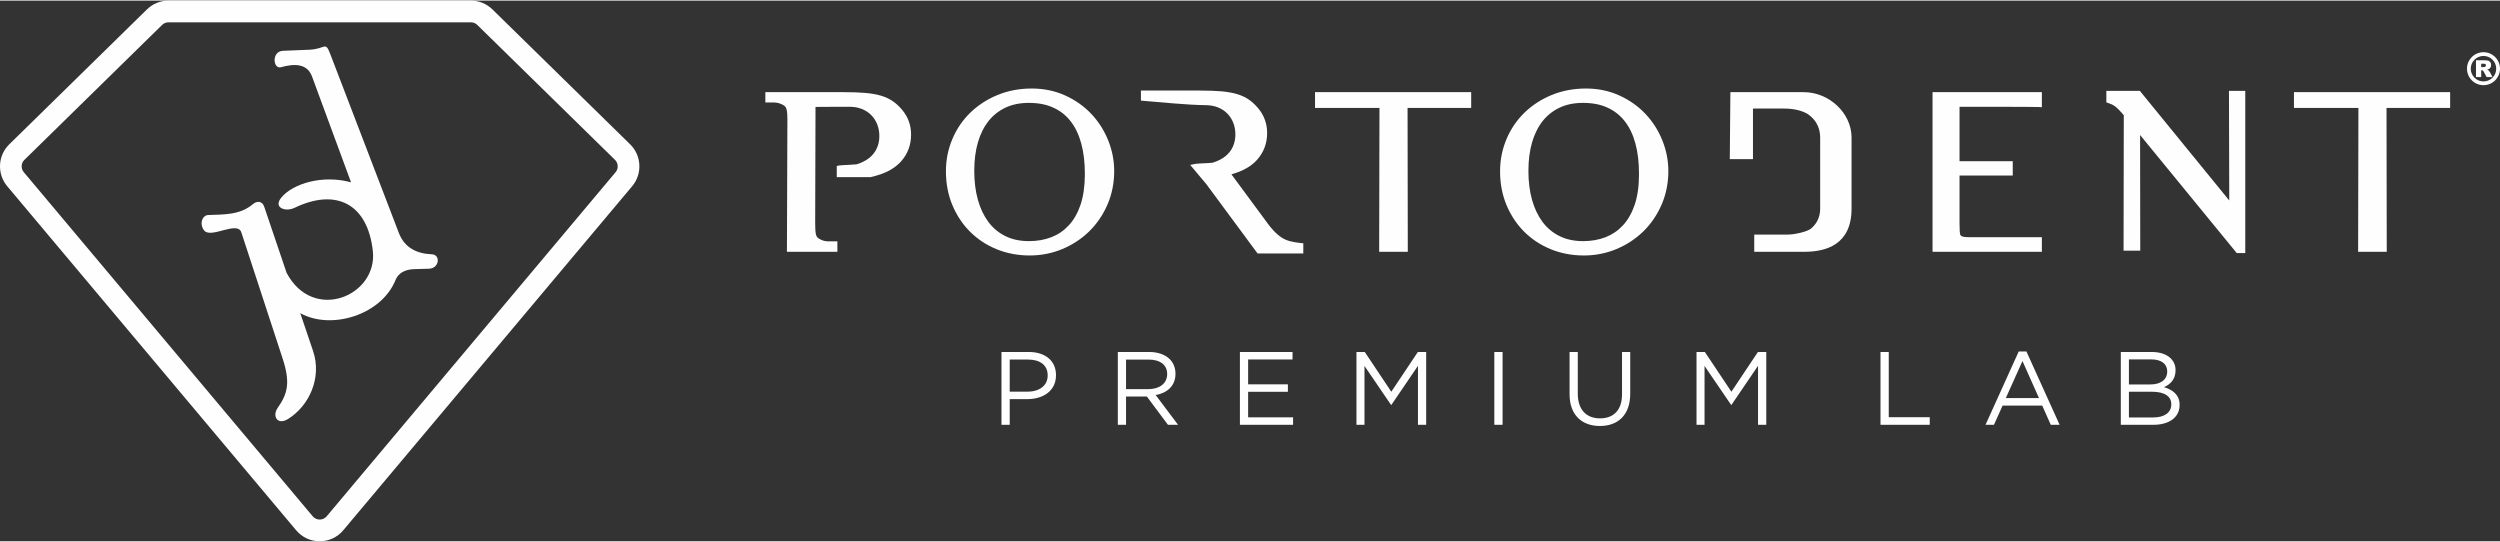
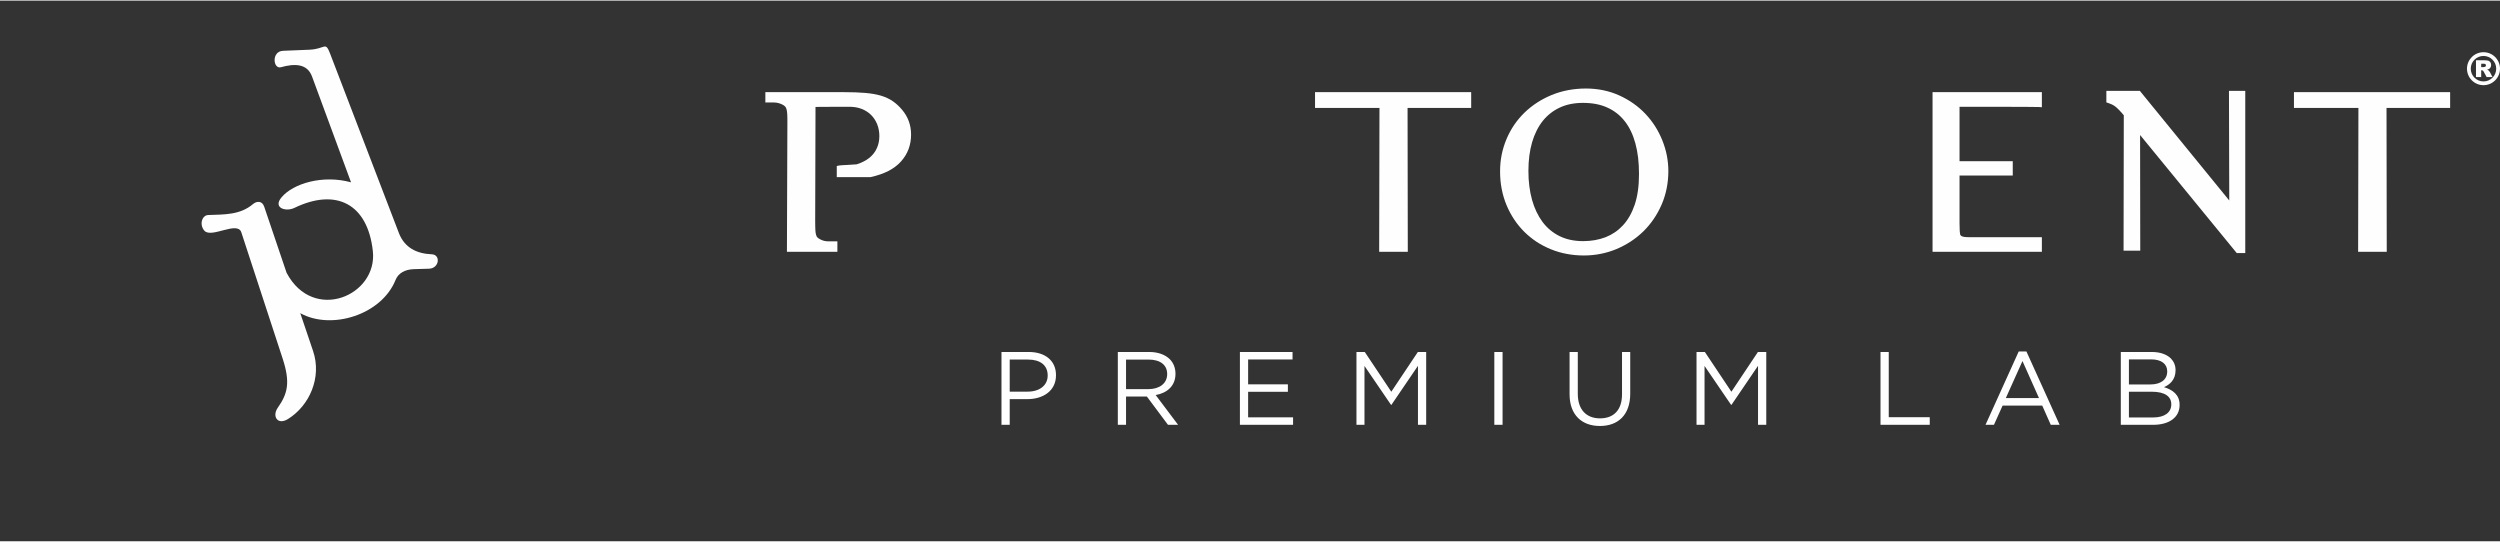
<svg xmlns="http://www.w3.org/2000/svg" xml:space="preserve" width="812px" height="176px" version="1.1" style="shape-rendering:geometricPrecision; text-rendering:geometricPrecision; image-rendering:optimizeQuality; fill-rule:evenodd; clip-rule:evenodd" viewBox="0 0 76707 16589">
  <rect x="0" y="0" width="76707" height="16589" fill="#333333" stroke="none" />
  <defs>
    <style type="text/css">
   
    .fil1 {fill:#FEFEFE}
    .fil0 {fill:#FEFEFE;fill-rule:nonzero}
   
  </style>
  </defs>
  <g id="Camada_x0020_1">
    <g id="_2377052335840">
      <g>
-         <path class="fil0" d="M5169 666c-37,0 -72,7 -105,21 -33,13 -63,33 -89,58l-4227 4142c-52,50 -80,117 -83,185 -3,68 18,137 65,192l8867 10561 -1 0c26,30 59,55 96,72 36,17 76,26 117,26 42,0 82,-9 118,-26 36,-17 69,-41 95,-72l8867 -10561c46,-55 68,-124 64,-192 -3,-68 -31,-135 -82,-185l-4228 -4142c-25,-25 -55,-45 -88,-58 -33,-14 -69,-21 -106,-21l-9280 0zm4640 15923c-139,0 -275,-30 -398,-88 -123,-57 -234,-142 -324,-249l-8868 -10560c-157,-187 -229,-422 -218,-652 11,-230 106,-456 281,-628l4227 -4142c89,-87 192,-155 304,-200 112,-46 233,-70 356,-70l9280 0c124,0 244,24 356,70 112,45 215,113 304,200l4228 4142c175,172 269,398 280,628 11,230 -60,464 -218,652l-8867 10560c-90,108 -201,192 -324,249 -124,58 -259,88 -399,88z" />
        <path class="fil1" d="M9491 1507l-806 33c-364,15 -306,572 -65,504 409,-115 805,-120 954,285l1197 3247c-855,-237 -1775,28 -2137,465 -264,318 131,448 399,319 1276,-617 2247,-131 2407,1325 151,1372 -1828,2206 -2644,672l-1 0 -688 -2032c-64,-190 -230,-179 -346,-81 -392,334 -876,317 -1372,335 -195,6 -281,301 -115,484 215,235 1013,-311 1130,46l1268 3874c240,733 156,1075 -150,1510 -180,258 -8,544 312,346 660,-408 1047,-1274 772,-2087l-393 -1162c944,527 2492,60 2925,-1022 82,-206 292,-320 556,-328l470 -14c316,-10 364,-430 85,-442 -454,-18 -835,-195 -1011,-655l-2108 -5498c-153,-398 -142,-144 -639,-124z" />
      </g>
      <path class="fil0" d="M30728 13016l253 0 0 -788 542 0c476,0 878,-249 878,-731l0 -7c0,-441 -332,-709 -836,-709l-837 0 0 2235zm253 -1018l0 -984 565 0c361,0 600,166 600,486l0 6c0,294 -243,492 -613,492l-552 0zm3317 1018l252 0 0 -868 639 0 648 868 310 0 -687 -913c352,-64 607,-281 607,-651l0 -7c0,-175 -64,-332 -172,-440 -141,-141 -361,-224 -636,-224l-961 0 0 2235zm252 -1095l0 -907 690 0c361,0 572,166 572,441l0 6c0,288 -240,460 -575,460l-687 0zm3494 1095l1631 0 0 -229 -1379 0 0 -783 1220 0 0 -230 -1220 0 0 -763 1363 0 0 -230 -1615 0 0 2235zm3576 0l246 0 0 -1807 814 1194 13 0 814 -1197 0 1810 252 0 0 -2235 -255 0 -815 1220 -814 -1220 -255 0 0 2235zm4230 0l253 0 0 -2235 -253 0 0 2235zm3238 36c559,0 932,-339 932,-990l0 -1281 -252 0 0 1300c0,488 -262,737 -674,737 -424,0 -683,-271 -683,-753l0 -1284 -252 0 0 1300c0,632 377,971 929,971zm2966 -36l246 0 0 -1807 814 1194 13 0 814 -1197 0 1810 253 0 0 -2235 -256 0 -814 1220 -814 -1220 -256 0 0 2235zm5645 0l1511 0 0 -233 -1258 0 0 -2002 -253 0 0 2235zm3222 0l259 0 265 -590 1216 0 262 590 272 0 -1019 -2251 -236 0 -1019 2251zm623 -820l511 -1137 507 1137 -1018 0zm3528 820l993 0c489,0 811,-226 811,-609l0 -7c0,-306 -214,-460 -479,-540 176,-76 355,-226 355,-517l0 -6c0,-144 -52,-262 -144,-358 -128,-124 -329,-198 -584,-198l-952 0 0 2235zm1424 -1638c0,262 -211,399 -514,399l-661 0 0 -769 680 0c320,0 495,144 495,364l0 6zm125 1006l0 7c0,249 -211,399 -549,399l-751 0 0 -789 706 0c389,0 594,141 594,383z" />
-       <path class="fil1" d="M53075 4864l18 -2055 2249 0c391,0 759,161 1028,415 269,254 441,601 441,977l0 2182c0,551 -194,883 -478,1079 -279,192 -641,246 -991,246l-1517 0 0 -528 1004 0c133,0 285,-24 420,-58 144,-36 262,-82 308,-119l1 -1c48,-39 91,-82 127,-128 36,-46 67,-95 90,-147 24,-52 43,-108 55,-165 12,-57 18,-117 18,-179l0 -2182c0,-68 -7,-133 -20,-195 -14,-63 -34,-124 -61,-182 -27,-58 -61,-112 -102,-163 -41,-50 -89,-98 -144,-141 -62,-50 -169,-110 -328,-153 -122,-33 -273,-55 -457,-55l-950 0 0 1552 -711 0z" />
      <path class="fil1" d="M60124 3258l0 1669 1633 0 0 440 -1633 0 0 1459c0,103 2,185 6,245 4,54 8,89 13,104l7 16c11,14 10,15 23,26l21 12c9,4 19,8 31,12l46 10c16,2 38,5 63,6l86 2 2230 0 0 449 -3354 0 0 -4899 3354 0 0 462 -102 -6c-25,-2 -173,-3 -357,-4l-868 -3 -1199 0z" />
      <path class="fil1" d="M64629 2770l1028 0 2743 3363c0,-1121 -9,-2242 -9,-3363l500 0 0 4977 -261 0 -2966 -3623c0,1183 5,2366 5,3548l-512 0c0,-1384 7,-2769 7,-4154l-73 -85 -78 -83c-21,-22 -42,-43 -64,-62 -20,-18 -39,-34 -57,-47 -17,-13 -36,-25 -56,-36 -19,-10 -38,-20 -58,-28l-76 -29 -73 -25 0 -353z" />
-       <path class="fil1" d="M31568 3138c-136,0 -263,12 -381,36 -119,24 -230,60 -332,108 -103,48 -199,107 -285,175 -87,68 -166,147 -237,235 -71,90 -134,189 -188,298 -55,109 -101,228 -139,357 -37,130 -66,268 -85,414 -18,145 -28,299 -28,464 0,163 10,319 28,467 18,147 46,287 84,421 36,131 81,253 135,367 54,113 117,217 187,312 71,94 149,177 236,249 87,72 182,134 286,185 103,51 215,90 335,115 120,26 250,39 388,39 125,0 244,-10 358,-30 114,-20 223,-50 326,-89 103,-40 199,-90 289,-151 89,-60 172,-132 249,-215 76,-81 144,-175 204,-280 61,-107 113,-225 157,-354 43,-129 76,-273 98,-429 22,-156 34,-326 34,-510 0,-178 -10,-345 -28,-502 -19,-157 -47,-304 -84,-439 -37,-136 -82,-260 -137,-373 -54,-113 -117,-216 -190,-308 -71,-91 -152,-172 -240,-242 -89,-69 -187,-128 -292,-175 -106,-49 -221,-85 -345,-109 -125,-24 -259,-36 -403,-36zm82 -441c188,0 370,18 543,54 173,36 338,90 496,162 155,71 300,154 432,248 134,95 256,201 367,319 111,118 209,245 295,379 85,136 159,279 220,431 61,152 107,307 138,464 30,158 46,317 46,478 0,182 -18,359 -52,530 -34,170 -85,335 -153,493 -68,157 -148,304 -242,442 -93,137 -198,263 -315,379 -118,115 -246,219 -383,309 -137,91 -284,169 -442,236 -158,66 -322,116 -489,149 -169,34 -342,50 -520,50 -178,0 -352,-16 -520,-48 -169,-31 -331,-79 -486,-142 -157,-63 -303,-140 -438,-228 -135,-89 -261,-191 -377,-305 -115,-115 -219,-240 -310,-377 -91,-136 -169,-283 -236,-440 -67,-159 -117,-326 -150,-499 -33,-173 -50,-354 -50,-542 0,-175 16,-345 49,-511 33,-165 83,-326 149,-482 66,-155 145,-301 236,-435 92,-134 197,-259 315,-374 118,-114 247,-217 386,-307 138,-90 288,-168 447,-234 162,-66 330,-116 504,-149 175,-33 355,-50 540,-50z" />
      <path class="fil1" d="M48571 3138c-136,0 -263,12 -381,36 -119,24 -229,60 -332,108 -103,48 -199,107 -285,175 -87,68 -166,147 -237,235 -71,89 -134,189 -188,298 -55,110 -102,229 -139,357 -37,130 -66,268 -85,414 -18,145 -28,299 -28,464 0,165 9,321 28,467 18,147 46,287 83,421 37,131 82,253 136,366 54,114 117,219 187,313 71,94 149,177 236,249 87,72 182,134 286,185 104,51 215,90 335,115 120,26 250,39 388,39 125,0 244,-10 358,-30 114,-20 223,-50 327,-89 102,-40 198,-90 288,-151 89,-60 172,-132 249,-215 76,-82 144,-176 204,-280 61,-107 113,-225 157,-354 43,-129 76,-272 98,-428 22,-156 33,-327 33,-511 0,-178 -9,-345 -27,-502 -19,-157 -47,-304 -84,-439 -37,-136 -82,-260 -137,-373 -54,-113 -117,-216 -190,-308 -71,-91 -151,-171 -240,-241 -89,-70 -186,-129 -292,-176 -106,-49 -221,-85 -345,-109 -125,-24 -259,-36 -403,-36zm82 -441c188,0 370,18 543,54 173,36 339,90 496,162 155,71 300,154 432,248 134,95 256,201 367,319 111,118 209,245 295,379 86,136 159,279 220,431 61,152 107,307 138,465 30,157 46,316 46,477 0,182 -18,359 -52,530 -34,170 -85,335 -153,493 -68,157 -148,304 -242,442 -93,137 -198,263 -315,379 -118,115 -246,219 -383,309 -137,91 -284,169 -442,236 -158,66 -321,116 -489,149 -169,34 -342,50 -520,50 -178,0 -351,-16 -520,-48 -169,-31 -331,-79 -486,-142 -156,-63 -303,-140 -438,-228 -135,-89 -261,-191 -377,-305 -115,-115 -219,-240 -310,-377 -91,-136 -170,-283 -236,-440 -67,-159 -117,-326 -150,-499 -34,-173 -50,-354 -50,-542 0,-175 16,-346 49,-511 33,-165 83,-326 149,-482 66,-155 145,-301 236,-435 92,-134 197,-259 315,-374 118,-114 247,-217 386,-307 138,-90 288,-168 447,-234 161,-66 330,-116 504,-149 175,-33 355,-50 540,-50z" />
-       <path class="fil1" d="M36674 5010c30,-7 136,-12 250,-18 128,-6 268,-13 282,-18 81,-25 154,-55 220,-88 65,-33 123,-71 175,-113 51,-42 96,-88 134,-136 37,-48 69,-101 94,-157 25,-56 44,-116 57,-178 12,-61 19,-125 19,-192 0,-68 -6,-133 -17,-192 -11,-61 -27,-118 -50,-174 -22,-54 -48,-105 -79,-153 -31,-47 -66,-91 -106,-130 -40,-40 -83,-75 -130,-106 -49,-31 -101,-58 -156,-80 -44,-17 -90,-31 -136,-41 -46,-11 -95,-18 -147,-22l-49 -3c-674,-9 -1354,-88 -2028,-140l0 -309 1811 0c122,0 241,2 356,6 115,4 215,10 302,17 95,9 181,20 258,34 80,14 155,31 224,52 68,20 133,45 195,74 61,29 117,61 169,97 51,36 100,76 148,121 48,45 94,94 138,147 90,108 158,226 203,352 45,126 68,262 68,405 0,157 -26,304 -78,441 -51,137 -128,263 -231,379 -102,115 -232,213 -389,293 -118,61 -250,111 -398,152l987 1337c56,80 108,152 157,214 48,61 94,117 139,165 44,48 87,90 129,126 41,36 82,68 122,94 40,26 82,49 124,67 41,19 85,34 131,47 47,12 98,24 152,33 58,10 118,18 180,25l85 8 0 312 -1404 0 -1567 -2120 -499 -596 155 -32z" />
      <path class="fil1" d="M45140 2904l0 389 -1952 0c0,1473 7,2944 7,4415l-878 0c0,-1471 9,-2944 9,-4415l-1977 0 0 -484 4791 0 0 95z" />
      <path class="fil1" d="M75177 2904l0 389 -1952 0c0,1473 7,2944 7,4415l-878 0c0,-1471 9,-2944 9,-4415l-1978 0 0 -484 4792 0 0 95z" />
      <path class="fil0" d="M25750 5059c29,-6 136,-12 250,-17 129,-7 269,-14 283,-18 80,-26 154,-55 219,-89 65,-33 123,-71 175,-112 51,-43 95,-88 133,-137 38,-48 69,-100 94,-157 26,-56 45,-116 58,-177 12,-61 19,-125 19,-193 0,-68 -6,-132 -17,-192 -11,-60 -28,-118 -50,-174 -22,-54 -49,-105 -79,-152 -32,-48 -67,-92 -106,-131 -40,-40 -83,-75 -130,-105 -49,-32 -101,-58 -156,-80 -45,-17 -90,-32 -137,-42 -45,-10 -94,-18 -146,-21l-48 -3c-362,-5 -728,3 -1090,3l-10 3519 2 147 4 120c2,33 5,62 9,86 4,23 9,44 15,62 4,15 10,28 17,41 6,11 13,20 19,27 9,9 20,18 32,27 12,9 28,19 45,28l2 1c40,22 83,39 127,51 44,11 92,16 142,16l267 0 0 321 -1548 0c0,-1323 14,-2648 14,-3972l-1 -143 -4 -120c-3,-33 -6,-62 -10,-86 -3,-23 -8,-44 -14,-62l0 -2c-5,-15 -11,-30 -18,-42 -6,-11 -12,-21 -19,-28 -9,-9 -20,-19 -31,-28 -13,-9 -27,-19 -41,-27 -46,-24 -92,-43 -137,-54 -45,-12 -91,-18 -138,-18l-263 0 0 -317 2412 0c122,0 240,2 355,6 114,4 215,10 302,18 94,8 180,20 258,33 80,14 155,32 224,52 69,21 134,46 195,75 62,29 118,61 169,97 52,36 101,76 148,120 47,44 93,93 138,147 90,108 158,226 203,352 45,127 67,262 67,406 0,156 -26,303 -77,441 -51,137 -128,263 -231,378 -103,116 -232,214 -389,294 -154,79 -334,141 -539,186l-11 2 -1033 0 0 -341 76 -16z" />
      <g>
        <path class="fil0" d="M76201 1583c139,0 266,57 357,148 92,92 149,218 149,358 0,140 -57,266 -149,358 -91,91 -218,148 -357,148 -140,0 -267,-57 -358,-148 -92,-92 -149,-218 -149,-358 0,-140 57,-266 149,-358 91,-91 218,-148 358,-148zm276 230c-71,-71 -169,-115 -276,-115 -108,0 -206,44 -277,115 -71,70 -114,168 -114,276 0,108 43,206 114,276 71,71 169,115 277,115 107,0 205,-44 276,-115 71,-70 114,-168 114,-276 0,-108 -43,-206 -114,-276z" />
        <path class="fil0" d="M75970 2347l0 -516 266 0c49,0 86,5 112,13 26,9 47,24 63,47 16,23 24,51 24,84 0,28 -6,53 -18,74 -12,21 -29,37 -50,50 -14,8 -33,15 -56,21 19,6 32,12 41,19 6,4 14,13 25,27 12,14 19,24 23,32l77 149 -180 0 -85 -157c-11,-21 -20,-34 -29,-40 -11,-8 -24,-12 -39,-12l-14 0 0 209 -160 0zm160 -306l67 0c8,0 22,-3 43,-7 10,-2 19,-8 25,-17 7,-8 10,-18 10,-29 0,-17 -5,-30 -15,-39 -11,-9 -31,-13 -60,-13l-70 0 0 105z" />
      </g>
    </g>
  </g>
</svg>